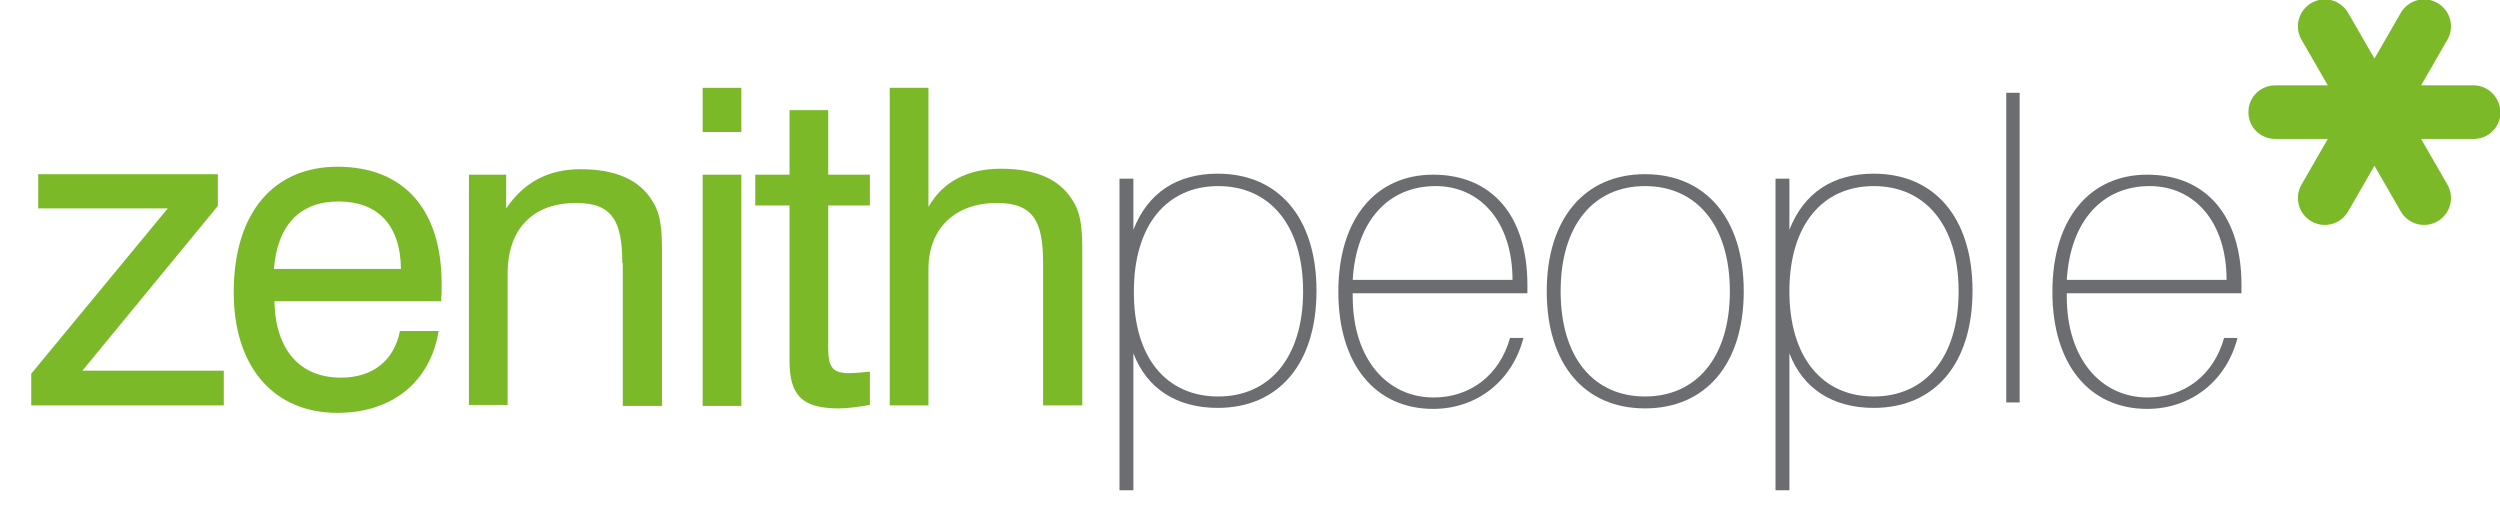
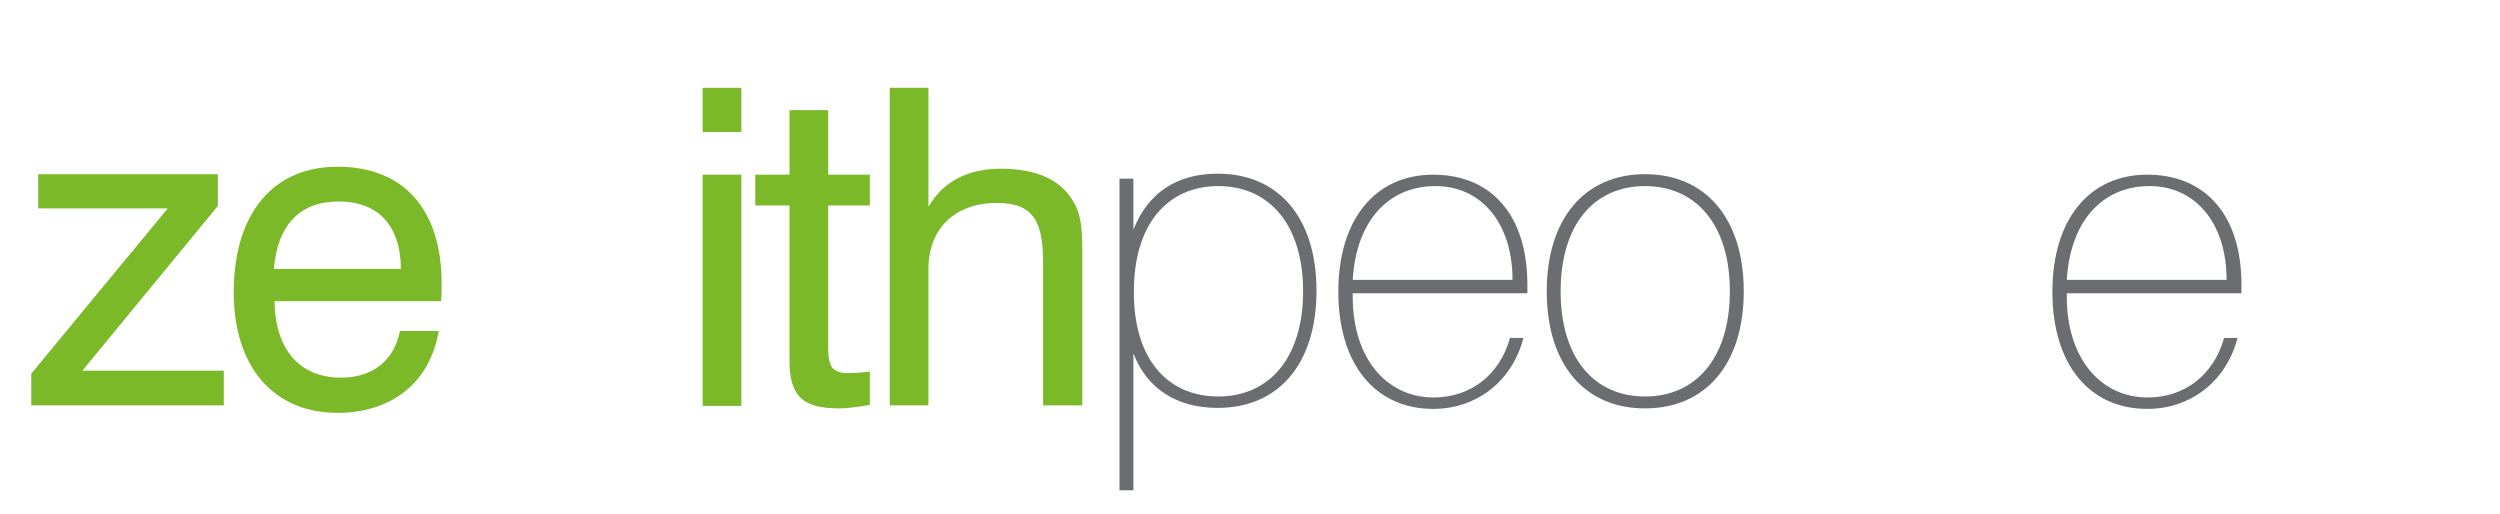
<svg xmlns="http://www.w3.org/2000/svg" version="1.1" id="Layer_1" x="0px" y="0px" viewBox="0 0 503.8 103.5" style="enable-background:new 0 0 503.8 103.5;" xml:space="preserve">
  <style type="text/css">
	.st0{fill:#7BB929;}
	.st1{fill:#6C6D70;}
</style>
  <g>
-     <path class="st0" d="M498.5,17.2h-10.6l5.3-9.2c1.5-2.6,0.6-5.9-2-7.4c-2.6-1.5-5.9-0.6-7.4,2l-5.3,9.2l-5.3-9.2   c-1.5-2.6-4.8-3.5-7.4-2c-2.6,1.5-3.5,4.8-2,7.4l5.3,9.2h-10.6c-3,0-5.4,2.4-5.4,5.4c0,3,2.4,5.4,5.4,5.4h10.6l-5.3,9.2   c-1.5,2.6-0.6,5.9,2,7.4c2.6,1.5,5.9,0.6,7.4-2l5.3-9.2l5.3,9.2c1.5,2.6,4.8,3.5,7.4,2c2.6-1.5,3.5-4.8,2-7.4l-5.3-9.2h10.6   c3,0,5.4-2.4,5.4-5.4C503.8,19.6,501.4,17.2,498.5,17.2" />
-   </g>
+     </g>
  <polygon class="st0" points="7.7,35.1 7.7,42 33.8,42 6.3,75.3 6.3,81.7 45.1,81.7 45.1,74.7 16.6,74.7 43.9,41.5 43.9,35.1 " />
  <g>
    <path class="st0" d="M80.8,54.2c-0.1-8.8-4.6-13.6-12.6-13.6c-7.7,0-12.3,4.7-13,13.6H80.8z M88.4,66.7C86.7,77,79,83.2,68,83.2   c-12.8,0-20.9-9.2-20.9-24.3c0-16.1,8.1-25.3,20.9-25.3c13.3,0,21,8.5,21,23.6c0,1.2,0,2.3-0.1,3.5H55.3   c0.2,9.9,5.2,15.4,13.4,15.4c6.4,0,10.7-3.4,11.9-9.4H88.4z" />
-     <path class="st0" d="M125.4,53c0-8.3-1.9-12.1-9.3-12.1c-8.6,0-13.8,5.1-13.8,14.2v26.5h-7.8V35.2h7.5v6.8c3.6-5.3,8.5-7.9,15-7.9   c7,0,11.8,2.1,14.4,6.3c2,3,2,6.7,2,11.2v2.2v28h-7.9V53z" />
  </g>
  <path class="st0" d="M141.6,35.2h7.8v46.6h-7.8V35.2z M141.6,17.7h7.8v8.9h-7.8V17.7z" />
  <g>
    <path class="st0" d="M171.1,75.2c0.9,0,2.2-0.1,4.2-0.3v6.7c-2.4,0.4-4.5,0.7-6.2,0.7c-7.5,0-10-2.6-10-9.7V41.4h-6.9v-6.2h6.9v-13   h7.8v13h8.4v6.2h-8.4V70C166.9,73.8,167.6,75.2,171.1,75.2" />
    <path class="st0" d="M210.2,53c0-8.2-1.8-12.1-9.3-12.1c-8.5,0-13.8,5.2-13.8,13.3v27.5h-7.8v-64h7.8v24c2.9-5.1,7.9-7.7,14.6-7.7   c7,0,11.8,2.1,14.4,6.3c2,3,2,6.7,2,11.2v2.2v28h-7.9V53z" />
    <path class="st1" d="M245.5,79.9c10.3,0,17.1-7.8,17.1-21.2c0-13.4-6.8-21.2-17.1-21.2c-10.3,0-17,7.8-17,21.2   C228.4,72.1,235.1,79.9,245.5,79.9 M225.6,36h2.8v10.3c2.9-7.4,8.7-11.3,17-11.3c12.2,0,19.9,8.8,19.9,23.6   c0,14.8-7.7,23.6-19.9,23.6c-8.3,0-14.3-3.9-17-11v27.6h-2.8V36z" />
    <path class="st1" d="M304.8,56.4c0-11.7-6.5-18.9-15.5-18.9c-9.5,0-16,7-16.7,18.9H304.8z M288.8,82.4c-11.6,0-19.1-8.9-19.1-23.6   c0-14.8,7.6-23.6,19.1-23.6c11.7,0,19,8.1,19,22.2v1.7h-35.2v0.7c0,12.5,6.9,20.3,16.3,20.3c7.4,0,13.3-4.5,15.4-12h2.7   C304.8,76.7,297.7,82.4,288.8,82.4" />
    <path class="st1" d="M331.5,79.9c10.3,0,17.1-7.8,17.1-21.2c0-13.4-6.8-21.2-17.1-21.2c-10.3,0-17,7.8-17,21.2   C314.5,72.1,321.2,79.9,331.5,79.9 M331.5,35.1c12.2,0,19.9,8.9,19.9,23.6s-7.7,23.6-19.9,23.6c-12.2,0-19.8-8.9-19.8-23.6   S319.4,35.1,331.5,35.1" />
-     <path class="st1" d="M377.6,79.9c10.3,0,17.1-7.8,17.1-21.2c0-13.4-6.8-21.2-17.1-21.2c-10.3,0-17,7.8-17,21.2   C360.6,72.1,367.3,79.9,377.6,79.9 M357.8,36h2.8v10.3c2.9-7.4,8.7-11.3,17-11.3c12.2,0,19.9,8.8,19.9,23.6   c0,14.8-7.7,23.6-19.9,23.6c-8.3,0-14.3-3.9-17-11v27.6h-2.8V36z" />
  </g>
-   <rect x="404.3" y="18.7" class="st1" width="2.7" height="62.4" />
  <g>
    <path class="st1" d="M448.7,56.4c0-11.7-6.5-18.9-15.5-18.9c-9.5,0-16,7-16.7,18.9H448.7z M432.7,82.4c-11.6,0-19.1-8.9-19.1-23.6   c0-14.8,7.6-23.6,19.1-23.6c11.7,0,19,8.1,19,22.2v1.7h-35.2v0.7c0,12.5,6.9,20.3,16.3,20.3c7.4,0,13.3-4.5,15.4-12h2.7   C448.7,76.7,441.6,82.4,432.7,82.4" />
  </g>
</svg>